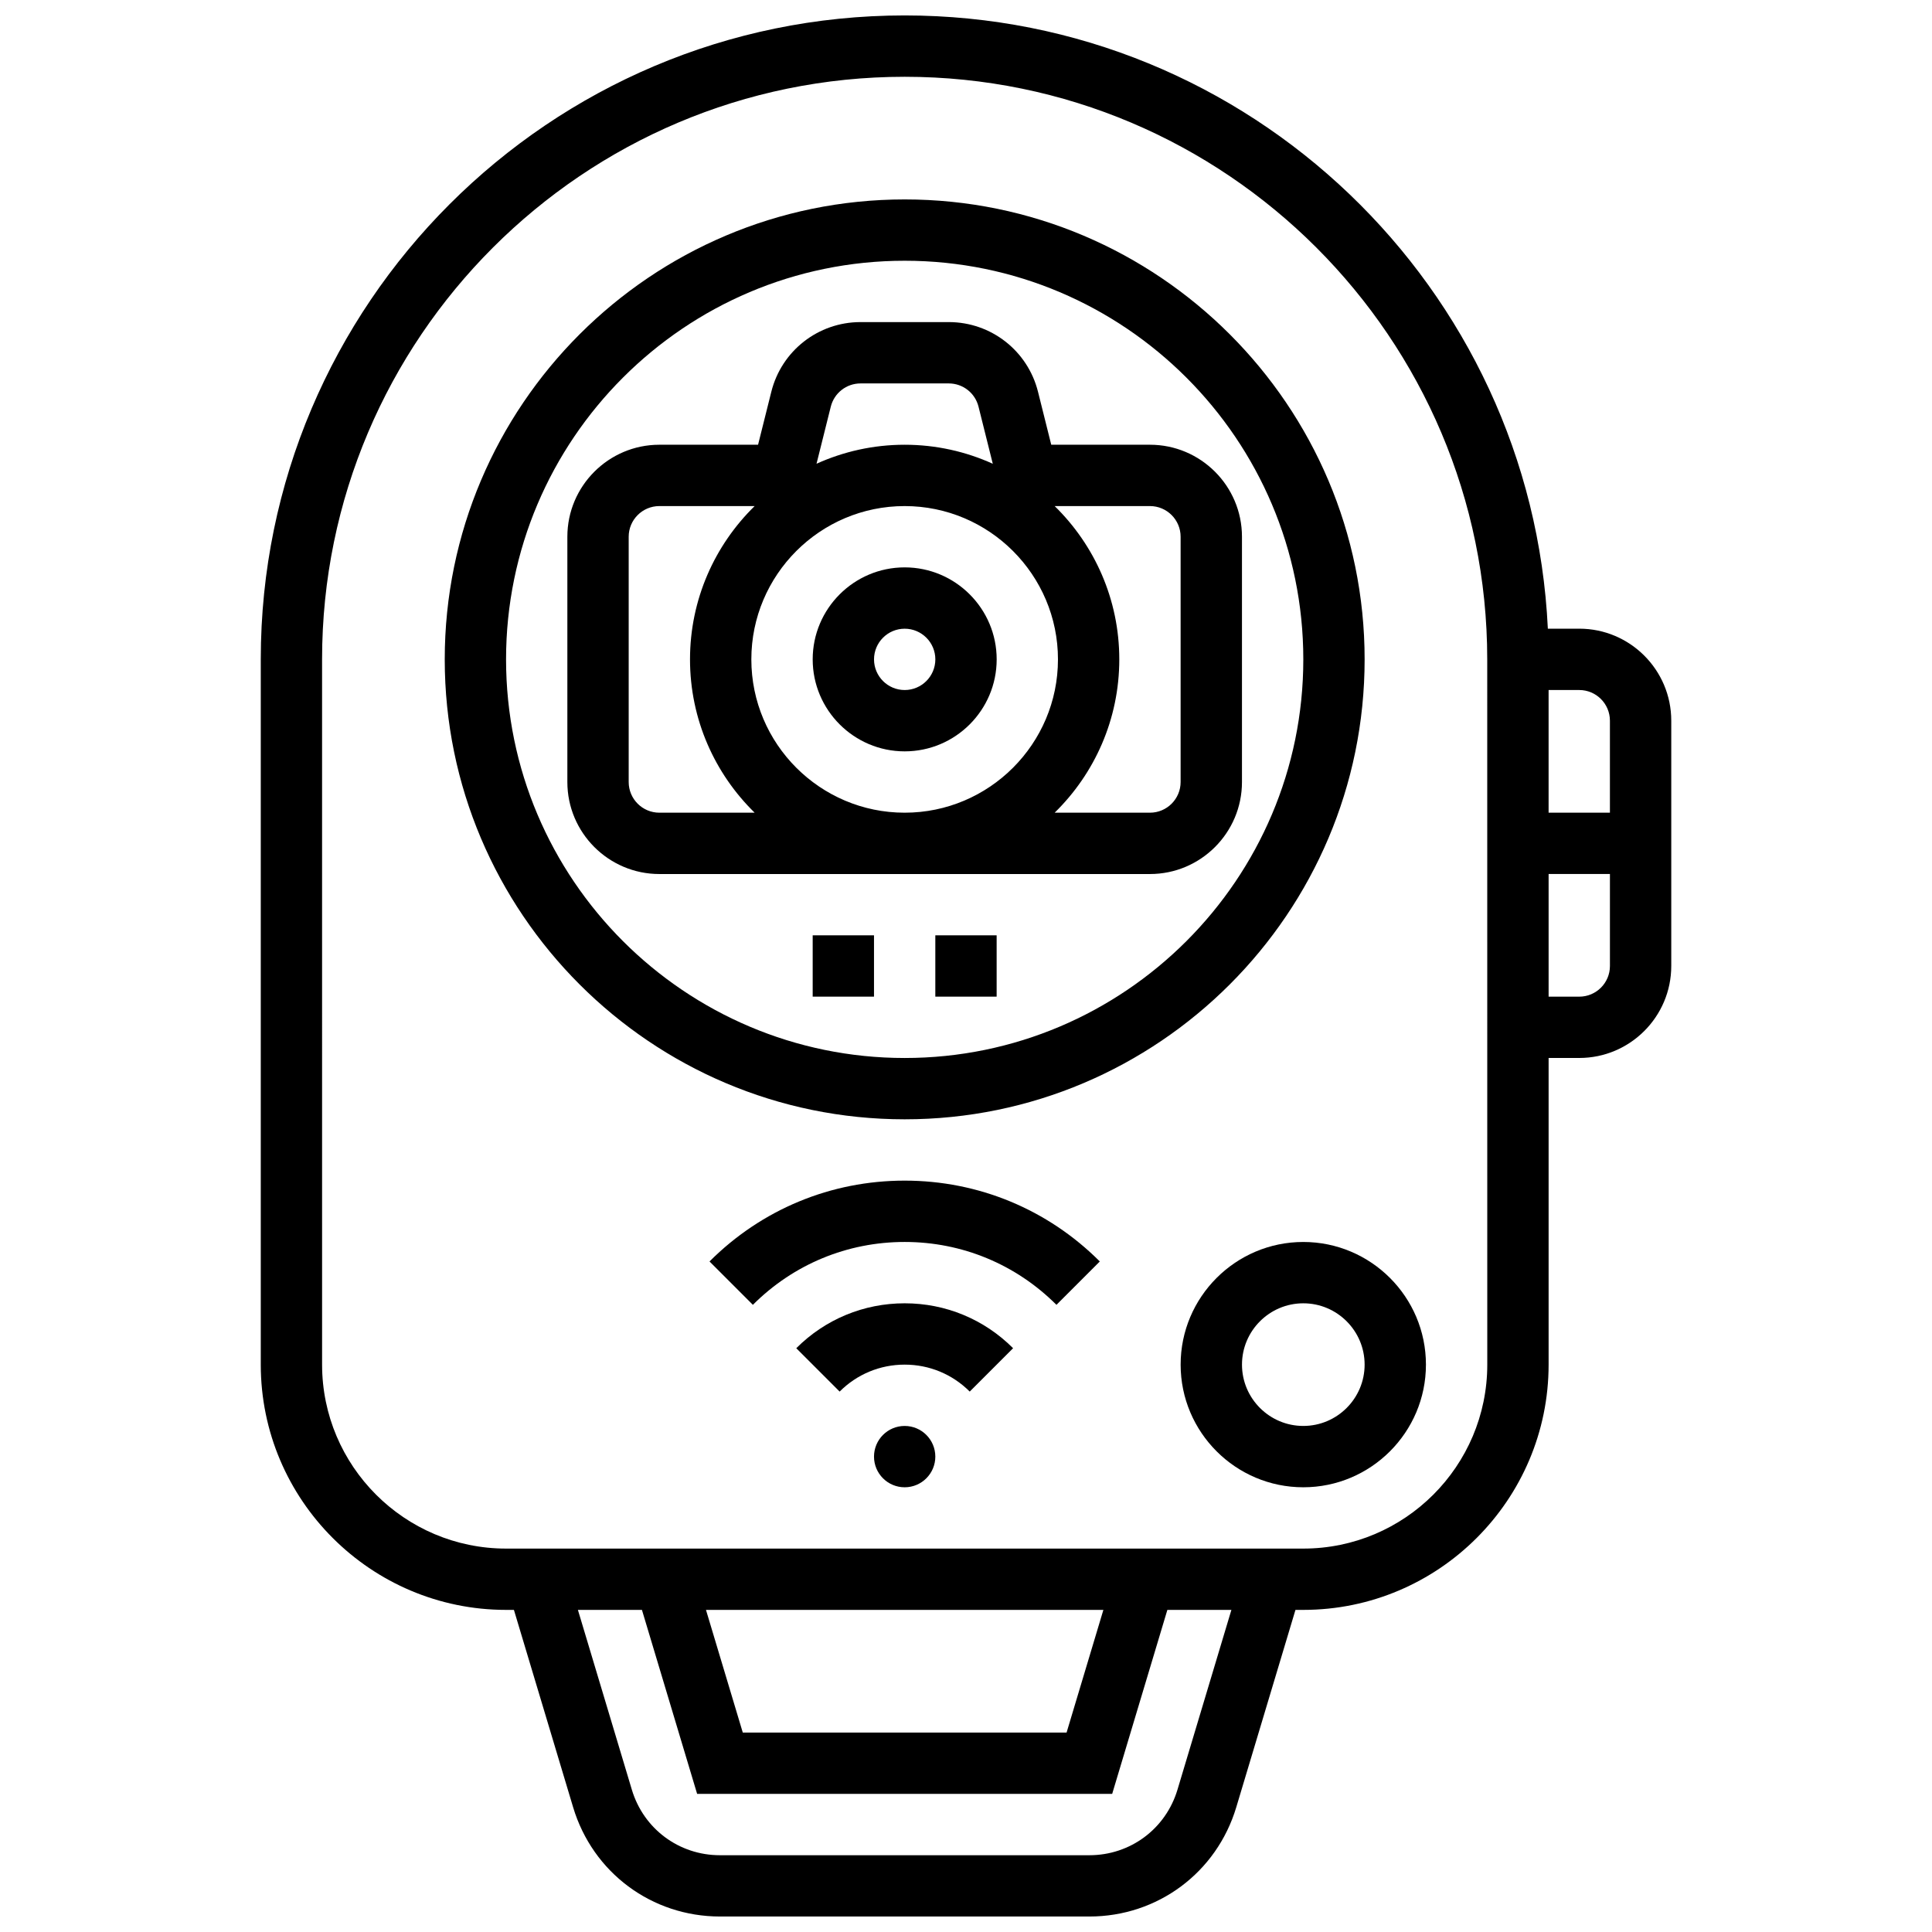
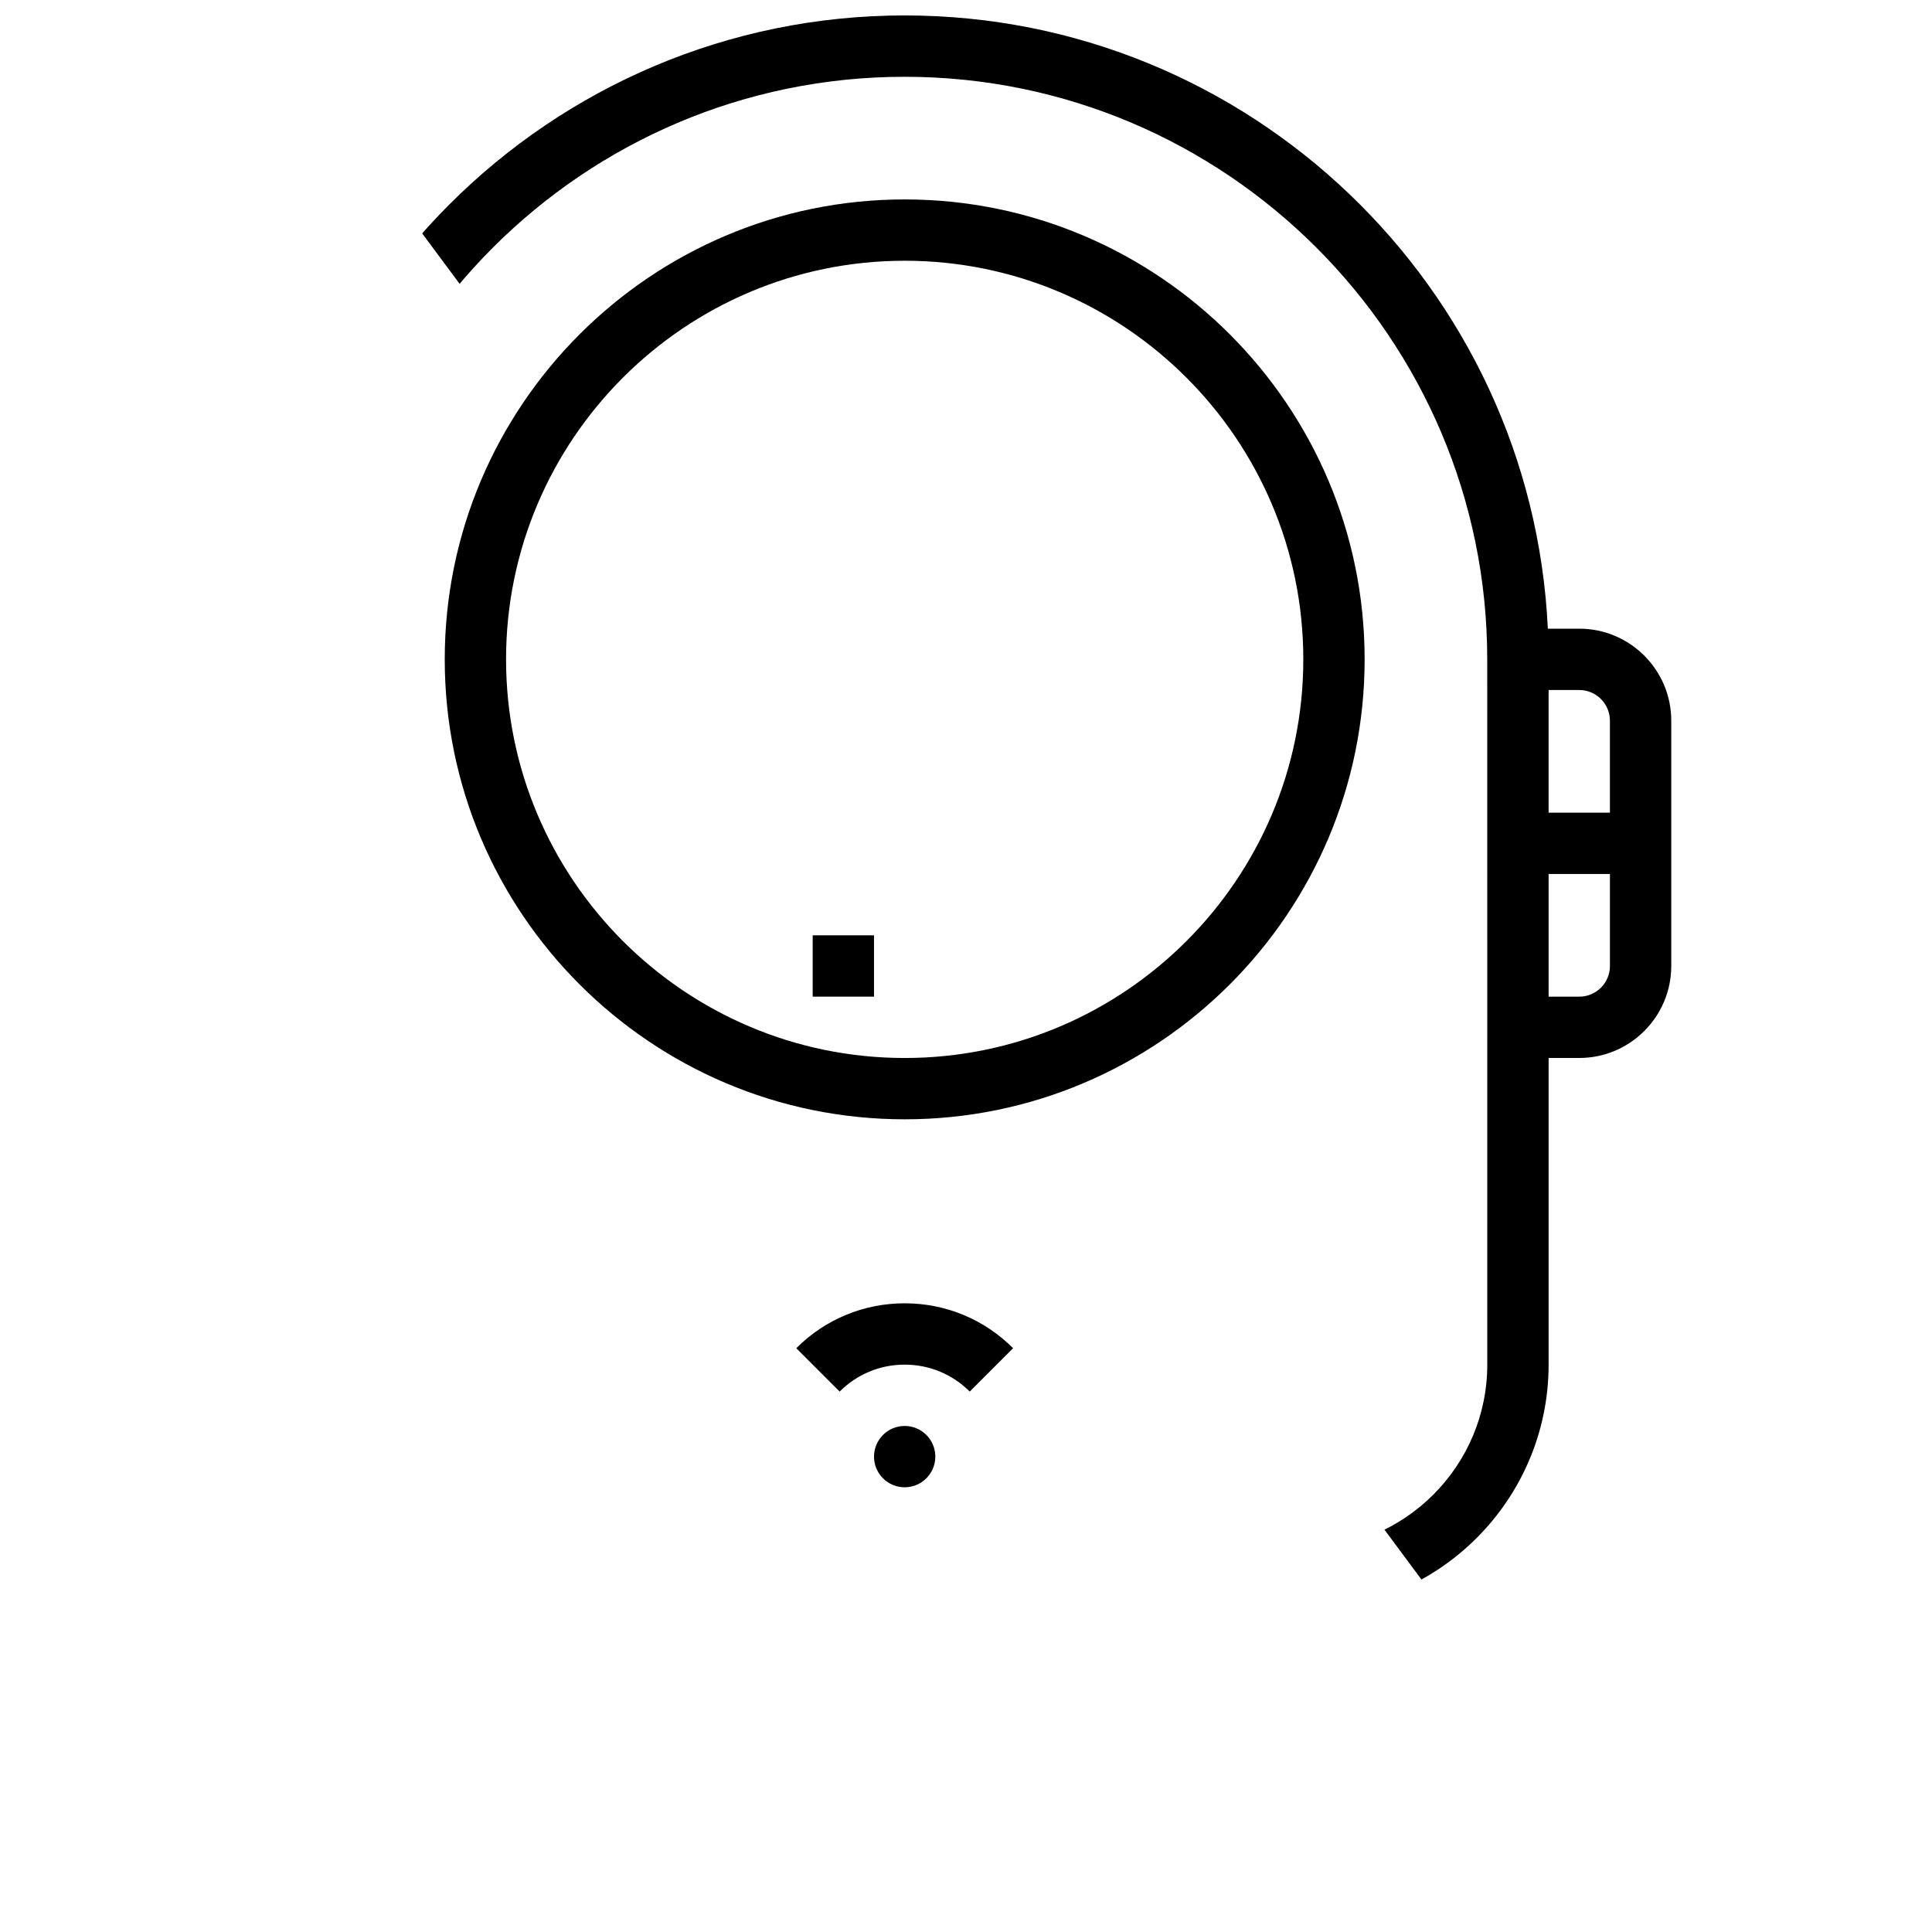
<svg xmlns="http://www.w3.org/2000/svg" width="800px" height="800px" version="1.1" viewBox="144 144 512 512">
  <defs>
    <clipPath id="a">
-       <path d="m213 148.09h374v503.81h-374z" />
+       <path d="m213 148.09h374v503.81z" />
    </clipPath>
  </defs>
  <path d="m391.87 530.02c0 4.484-3.637 8.125-8.125 8.125-4.488 0-8.125-3.641-8.125-8.125 0-4.488 3.637-8.129 8.125-8.129 4.488 0 8.125 3.641 8.125 8.129" />
-   <path d="m332.03 478.3 11.492 11.492c10.746-10.742 25.031-16.66 40.223-16.66 15.195 0 29.477 5.918 40.223 16.66l11.492-11.492c-13.812-13.812-32.18-21.422-51.715-21.422s-37.898 7.609-51.715 21.422z" />
  <path d="m355.02 501.29 11.492 11.492c4.606-4.606 10.727-7.141 17.238-7.141 6.512 0 12.633 2.535 17.238 7.141l11.492-11.492c-7.676-7.676-17.875-11.902-28.73-11.902-10.852 0-21.055 4.227-28.73 11.902z" />
  <path d="m383.75 196.85c-67.211 0-121.89 54.68-121.89 121.89 0 67.211 54.68 121.89 121.89 121.89 67.211 0 121.89-54.68 121.89-121.89 0-67.211-54.68-121.89-121.89-121.89zm0 227.53c-58.25 0-105.64-47.387-105.64-105.64s47.387-105.64 105.64-105.64 105.64 47.387 105.64 105.64-47.387 105.64-105.64 105.64z" />
-   <path d="m422.59 261.86-3.508-14.039c-2.719-10.871-12.445-18.465-23.648-18.465h-23.379c-11.207 0-20.93 7.594-23.648 18.465l-3.512 14.039h-26.16c-13.441 0-24.379 10.938-24.379 24.379v65.008c0 13.441 10.938 24.379 24.379 24.379h130.02c13.441 0 24.379-10.938 24.379-24.379v-65.008c0-13.441-10.938-24.379-24.379-24.379zm-38.848 97.512c-22.402 0-40.629-18.227-40.629-40.629 0-22.402 18.227-40.629 40.629-40.629s40.629 18.227 40.629 40.629c0 22.402-18.227 40.629-40.629 40.629zm-11.688-113.76h23.379c3.734 0 6.977 2.531 7.883 6.156l3.781 15.133c-7.129-3.227-15.031-5.039-23.355-5.039-8.32 0-16.223 1.812-23.355 5.035l3.781-15.133c0.91-3.621 4.148-6.152 7.887-6.152zm-53.32 113.76c-4.481 0-8.125-3.644-8.125-8.125v-65.008c0-4.481 3.644-8.125 8.125-8.125h25.254c-10.559 10.332-17.129 24.727-17.129 40.629 0 15.906 6.57 30.297 17.129 40.629zm138.14-73.133v65.008c0 4.481-3.644 8.125-8.125 8.125h-25.254c10.559-10.332 17.129-24.723 17.129-40.629s-6.57-30.297-17.129-40.629h25.254c4.481 0 8.125 3.644 8.125 8.125z" />
-   <path d="m383.75 294.36c-13.441 0-24.379 10.934-24.379 24.379 0 13.441 10.938 24.379 24.379 24.379s24.379-10.934 24.379-24.379c0-13.441-10.938-24.379-24.379-24.379zm0 32.504c-4.481 0-8.125-3.644-8.125-8.125s3.644-8.125 8.125-8.125c4.481 0 8.125 3.644 8.125 8.125s-3.644 8.125-8.125 8.125z" />
-   <path d="m391.87 391.87h16.25v16.25h-16.25z" />
  <path d="m359.37 391.87h16.25v16.25h-16.25z" />
  <g clip-path="url(#a)">
    <path d="m562.52 310.61h-8.324c-4.258-90.336-79.078-162.52-170.45-162.52-94.094 0-170.64 76.551-170.64 170.64v186.9c0 35.844 29.16 65.008 65.008 65.008h2.078l15.691 52.305c5.195 17.316 20.836 28.953 38.918 28.953h97.902c18.082 0 33.719-11.637 38.918-28.953l15.688-52.305h2.078c35.844 0 65.008-29.16 65.008-65.008v-81.258h8.125c13.441 0 24.379-10.934 24.379-24.379v-65.008c0-13.445-10.934-24.379-24.375-24.379zm8.125 24.379v24.379h-16.25v-32.504h8.125c4.481-0.004 8.125 3.644 8.125 8.125zm-114.6 283.29c-3.117 10.391-12.5 17.375-23.352 17.375h-97.902c-10.848 0-20.234-6.981-23.348-17.375l-14.289-47.633h16.969l14.625 48.754h109.99l14.625-48.754h16.969zm-124.95-47.633h105.31l-9.75 32.504h-85.809zm207.05-65.008c0 26.883-21.871 48.754-48.754 48.754h-211.28c-26.883 0-48.754-21.871-48.754-48.754l-0.004-186.9c0-85.133 69.262-154.39 154.39-154.39 85.133 0 154.39 69.262 154.39 154.39zm24.379-97.512h-8.125v-32.504h16.25v24.379c0 4.481-3.644 8.125-8.125 8.125z" />
  </g>
-   <path d="m456.88 505.64c0 17.922 14.582 32.504 32.504 32.504 17.922 0 32.504-14.582 32.504-32.504s-14.582-32.504-32.504-32.504c-17.922 0-32.504 14.582-32.504 32.504zm48.758 0c0 8.961-7.293 16.25-16.25 16.25-8.961 0-16.25-7.293-16.25-16.25 0-8.961 7.293-16.25 16.25-16.25 8.957-0.004 16.25 7.289 16.25 16.25z" />
</svg>